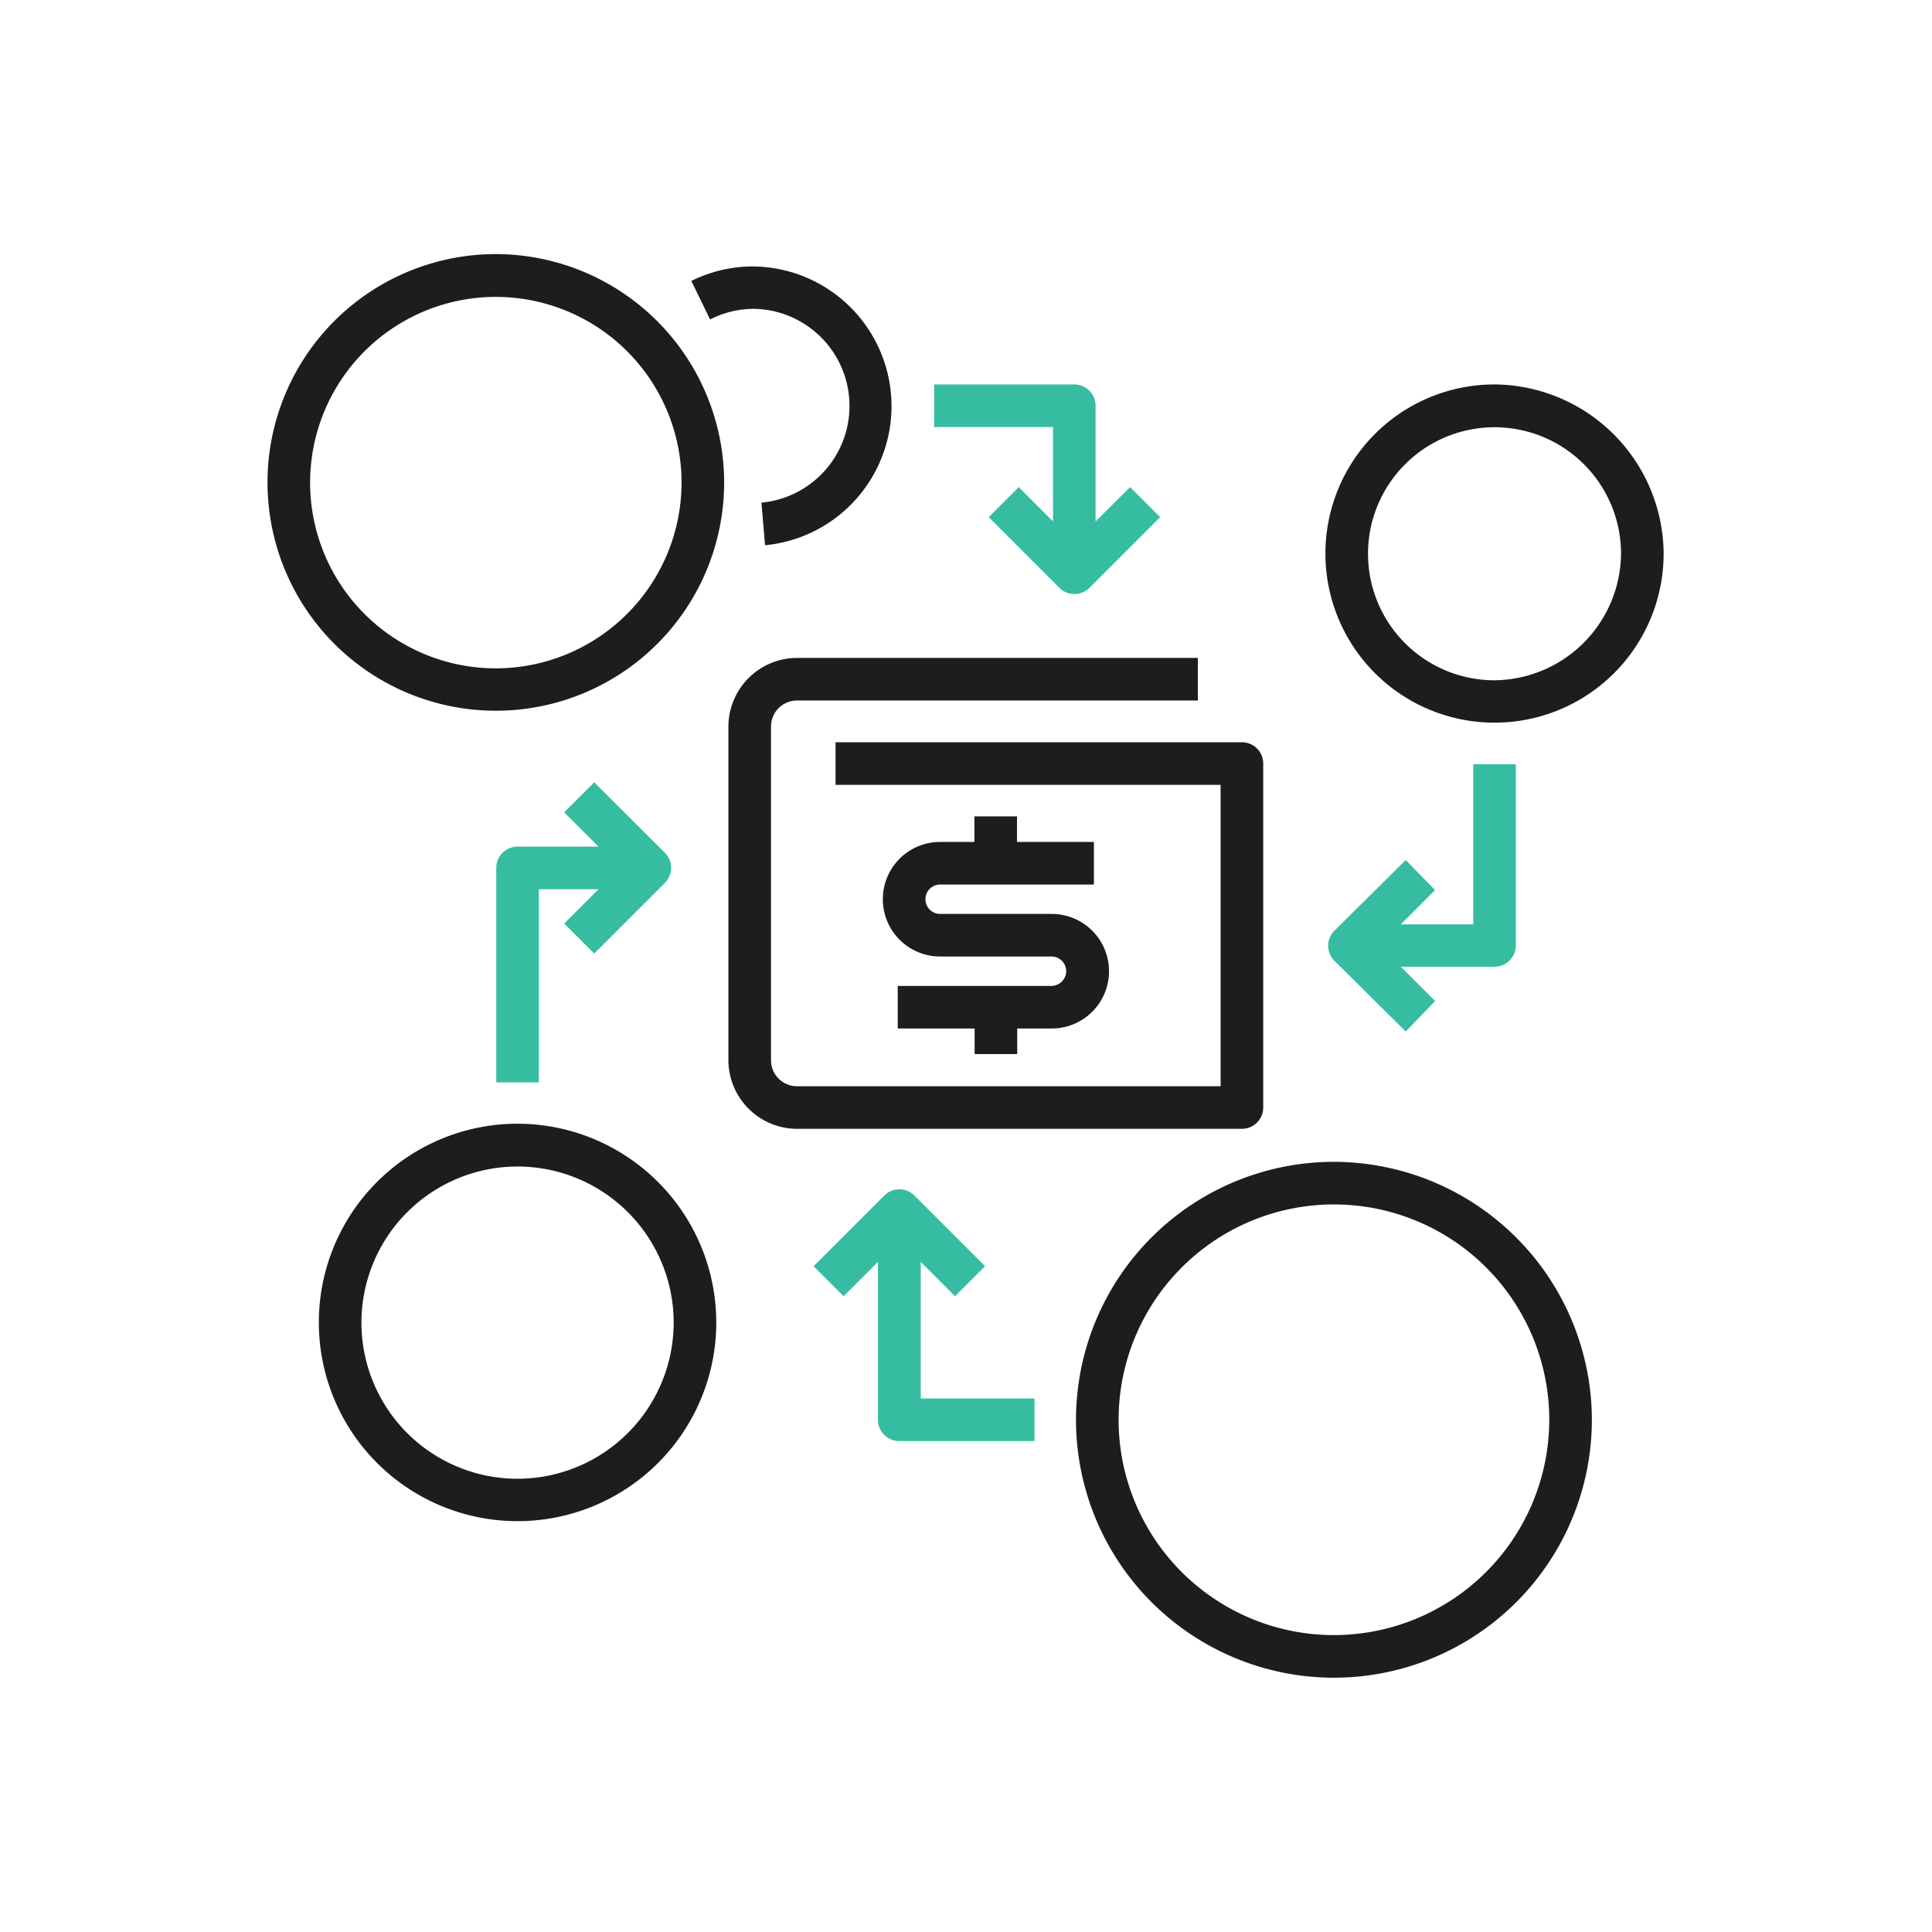
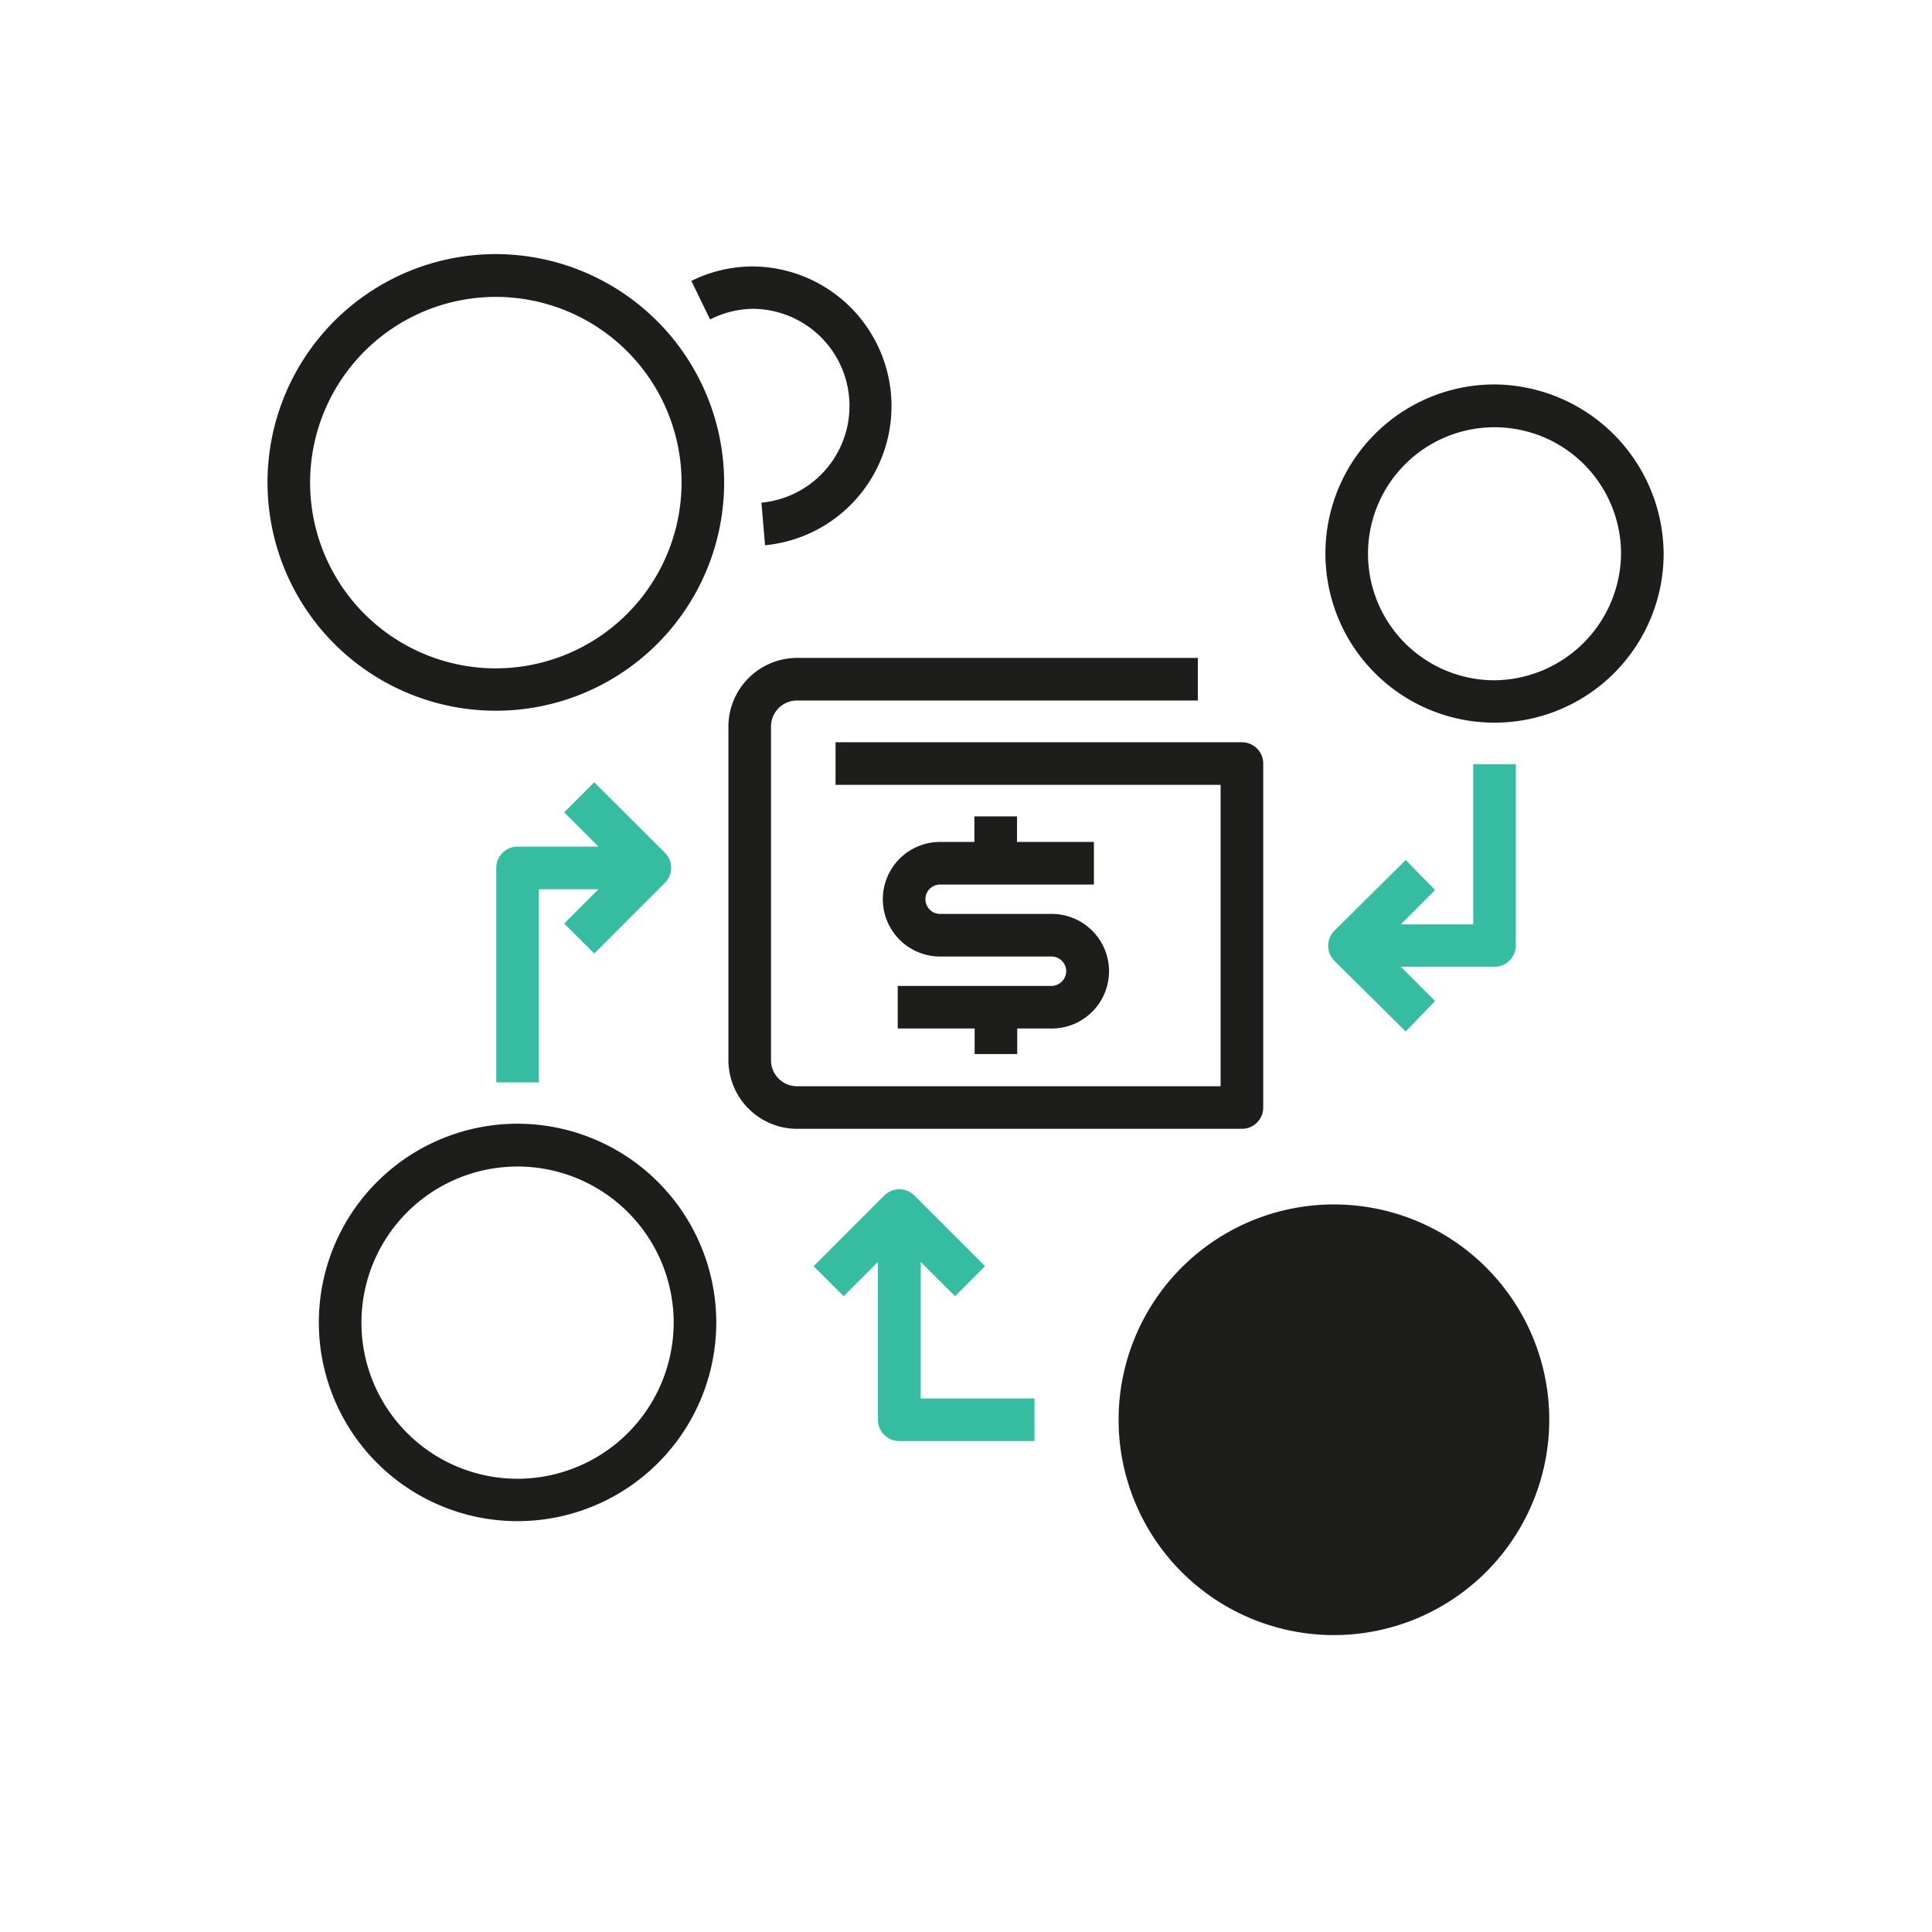
<svg xmlns="http://www.w3.org/2000/svg" viewBox="0 0 90.71 90.71">
  <defs>
    <style>.cls-1{fill:none;}.cls-2{fill:#36bda1;}.cls-3{fill:#1d1d1b;}</style>
  </defs>
  <title>Element 31</title>
  <g id="Ebene_2">
    <g id="Frames_unsichtbar_">
-       <rect class="cls-1" width="90.71" height="90.71" />
-     </g>
+       </g>
    <g id="Icons">
      <path class="cls-2" d="M43.23,59.25l1.61,1.61,1.41-1.41-3.32-3.32a1,1,0,0,0-1.41,0L38.2,59.45l1.41,1.41,1.61-1.61v7.41a1,1,0,0,0,1,1h6.35v-2H43.23Z" />
      <path class="cls-2" d="M69.17,35.88v7.52h-3.4l1.61-1.61L66,40.38,62.65,43.7a1,1,0,0,0,0,1.41L66,48.43,67.38,47l-1.61-1.61h4.4a1,1,0,0,0,1-1V35.88Z" />
-       <path class="cls-2" d="M51.44,24.48V19.05a1,1,0,0,0-1-1H43.86v2h5.58v4.43l-1.61-1.61-1.41,1.41,3.32,3.32a1,1,0,0,0,1.41,0l3.32-3.32-1.41-1.41Z" />
      <path class="cls-2" d="M27.9,36.73l-1.41,1.41,1.61,1.61H24.3a1,1,0,0,0-1,1V50.82h2V41.75h2.8l-1.61,1.61,1.41,1.41,3.32-3.32a1,1,0,0,0,0-1.41Z" />
-       <path class="cls-3" d="M62.63,54.55A12.11,12.11,0,1,0,74.74,66.66,12.13,12.13,0,0,0,62.63,54.55Zm0,22.22A10.11,10.11,0,1,1,72.74,66.66,10.12,10.12,0,0,1,62.63,76.77Z" />
+       <path class="cls-3" d="M62.63,54.55Zm0,22.22A10.11,10.11,0,1,1,72.74,66.66,10.12,10.12,0,0,1,62.63,76.77Z" />
      <path class="cls-3" d="M24.3,52.76a9.33,9.33,0,1,0,9.33,9.33A9.34,9.34,0,0,0,24.3,52.76Zm0,16.67a7.33,7.33,0,1,1,7.33-7.33A7.34,7.34,0,0,1,24.3,69.43Z" />
      <path class="cls-3" d="M70.17,18.05A7.94,7.94,0,1,0,78.11,26,8,8,0,0,0,70.17,18.05Zm0,13.89A5.94,5.94,0,1,1,76.11,26,6,6,0,0,1,70.17,31.94Z" />
      <path class="cls-3" d="M35.36,14.5a4.56,4.56,0,0,1,.39,9.1l.17,2a6.56,6.56,0,0,0-.55-13.09,6.5,6.5,0,0,0-2.91.68L33.34,15A4.51,4.51,0,0,1,35.36,14.5Z" />
      <path class="cls-3" d="M23.32,11.93A10.72,10.72,0,1,0,34,22.66,10.74,10.74,0,0,0,23.32,11.93Zm0,19.45A8.72,8.72,0,1,1,32,22.66,8.73,8.73,0,0,1,23.32,31.38Z" />
      <path class="cls-3" d="M59.31,52V35.85a1,1,0,0,0-1-1H39.23v2H57.31V51H37.42a1.22,1.22,0,0,1-1.22-1.22V34.11a1.22,1.22,0,0,1,1.22-1.22H56.24v-2H37.42a3.23,3.23,0,0,0-3.22,3.22V49.74A3.23,3.23,0,0,0,37.42,53H58.31A1,1,0,0,0,59.31,52Z" />
      <path class="cls-3" d="M45.75,38.33v1.2H44.14a2.69,2.69,0,0,0,0,5.38h5.23a.69.69,0,0,1,.69.69.7.7,0,0,1-.69.69H42.15v2h3.61v1.2h2v-1.2h1.62a2.69,2.69,0,1,0,0-5.38H44.14a.69.69,0,0,1,0-1.38h7.22v-2H47.75v-1.2Z" />
    </g>
  </g>
</svg>